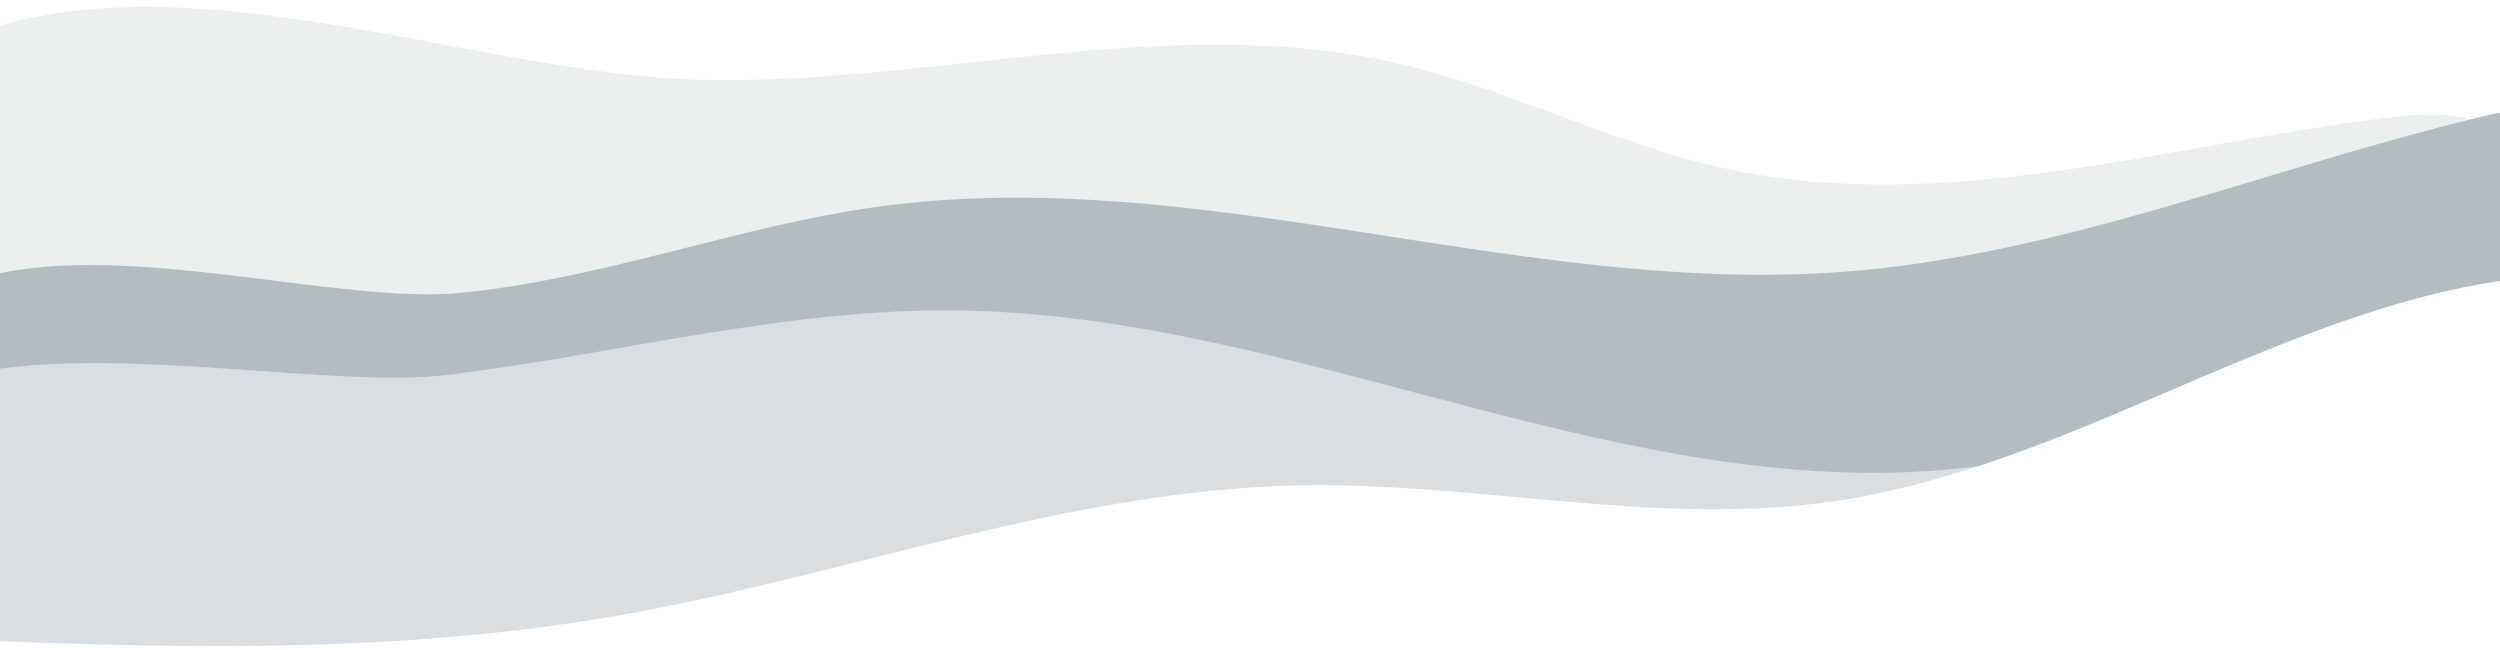
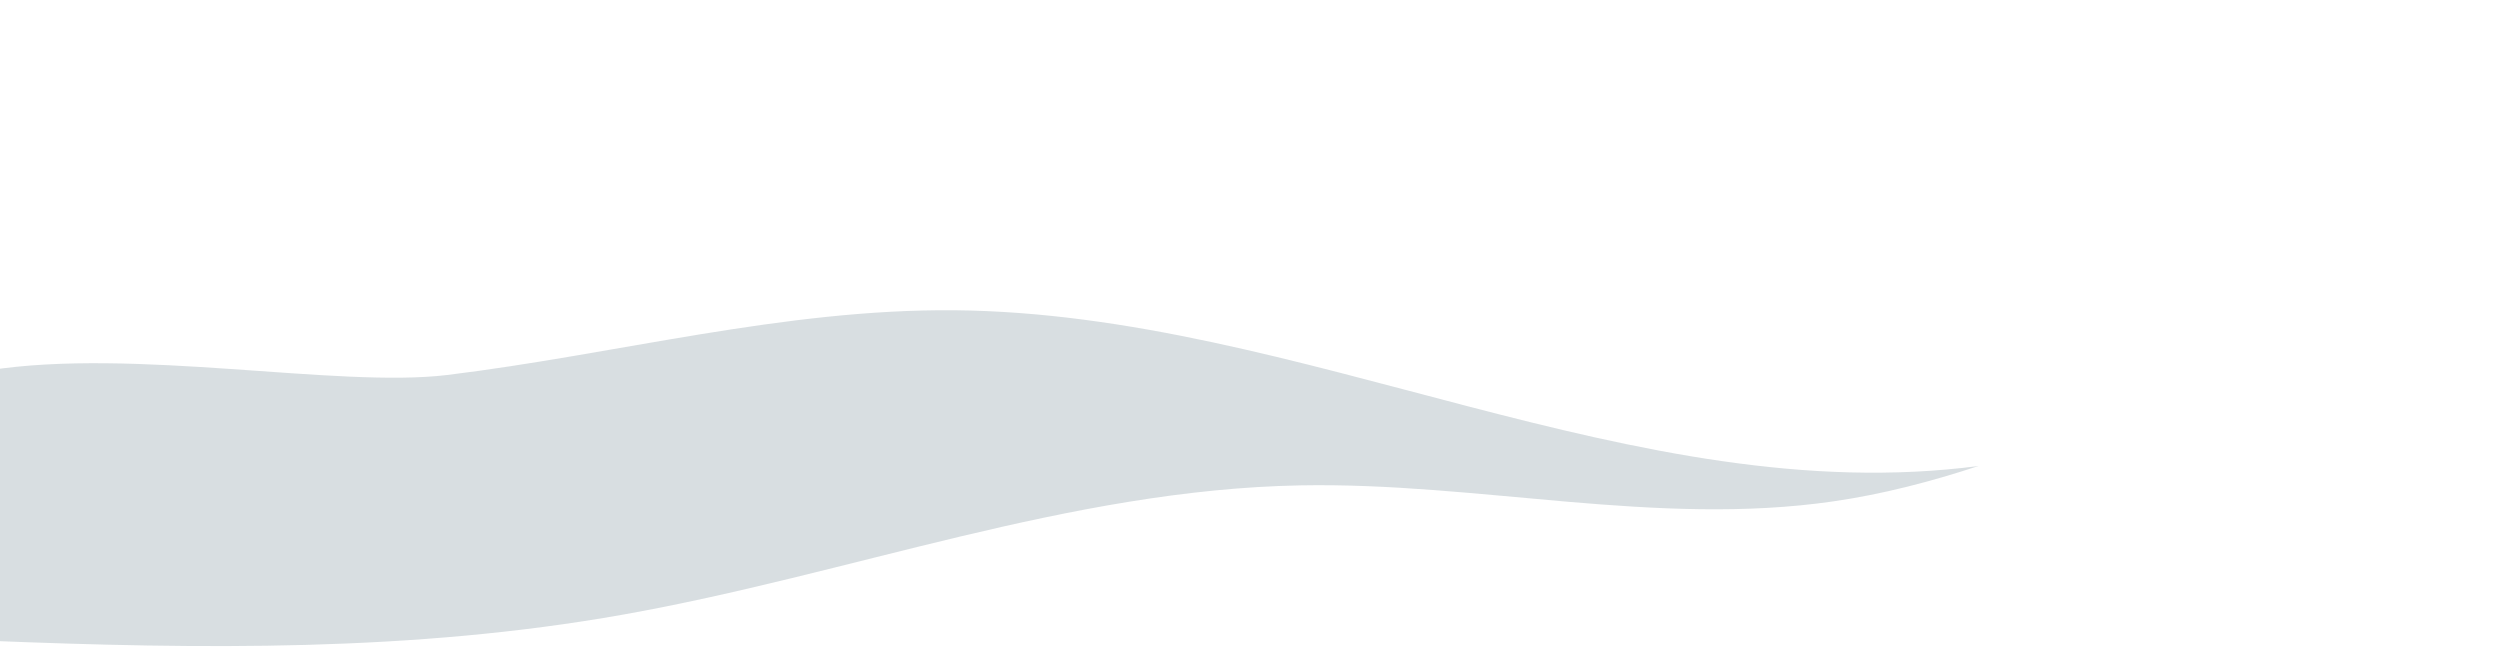
<svg xmlns="http://www.w3.org/2000/svg" version="1.1" id="レイヤー_1" x="0px" y="0px" viewBox="0 0 2000 520" style="enable-background:new 0 0 2000 520;" xml:space="preserve">
  <style type="text/css">
	.st0{opacity:0.4;fill:#405A6B;}
	.st1{opacity:0.1;fill:#405A6B;}
	.st2{opacity:0.2;fill:#405A6B;}
</style>
-   <path class="st0" d="M2010.1,89v134.3c-146.7,19-283.1,102.1-427.3,149.6c-275,36.1-541.4-122-819.1-124.6  C627.1,247,493.3,283.4,357.7,300c-87.6,10.6-250.8-22.1-366.9-3.7v-75.7c111.4-28.1,280.9,22.6,375.8,13.8  c114-10.6,222.6-53.5,336.1-69.1c256-35.1,513.2,71.3,770.9,52.2c172.3-12.8,334.8-80.8,502.6-122c3.8-0.9,7.6-1.8,11.3-2.7  C1994.7,91,2002.5,89.5,2010.1,89z" />
-   <path class="st1" d="M1976.1,95.5c-167.8,41.1-330.3,109.2-502.6,122c-257.7,19.1-514.9-87.2-770.9-52.2  c-113.4,15.5-222.1,58.5-336.1,69.1c-94.9,8.8-264.4-41.9-375.8-13.8V23.3c171.5-55.5,396.4,36.3,568.9,40.5  c186.2,4.5,374.9-54.6,556.5-13.6c90.6,20.5,174.3,65.1,265.1,84.8c173.6,37.6,351.7-18.8,528-40.8  C1931.6,91.4,1954.8,89.3,1976.1,95.5z" />
  <path class="st2" d="M1582.8,372.8c-38.1,12.5-76.7,22.6-116.2,28.3c-141,20.5-284.1-15.5-426.6-12.8  c-184.1,3.5-360.3,71.2-541.6,103.4c-168.1,29.9-337.9,27.7-507.6,20.9V296.3c116.1-18.4,279.3,14.3,366.9,3.7  c135.6-16.6,269.4-53,405.9-51.8C1041.3,250.8,1307.8,408.9,1582.8,372.8z" />
</svg>